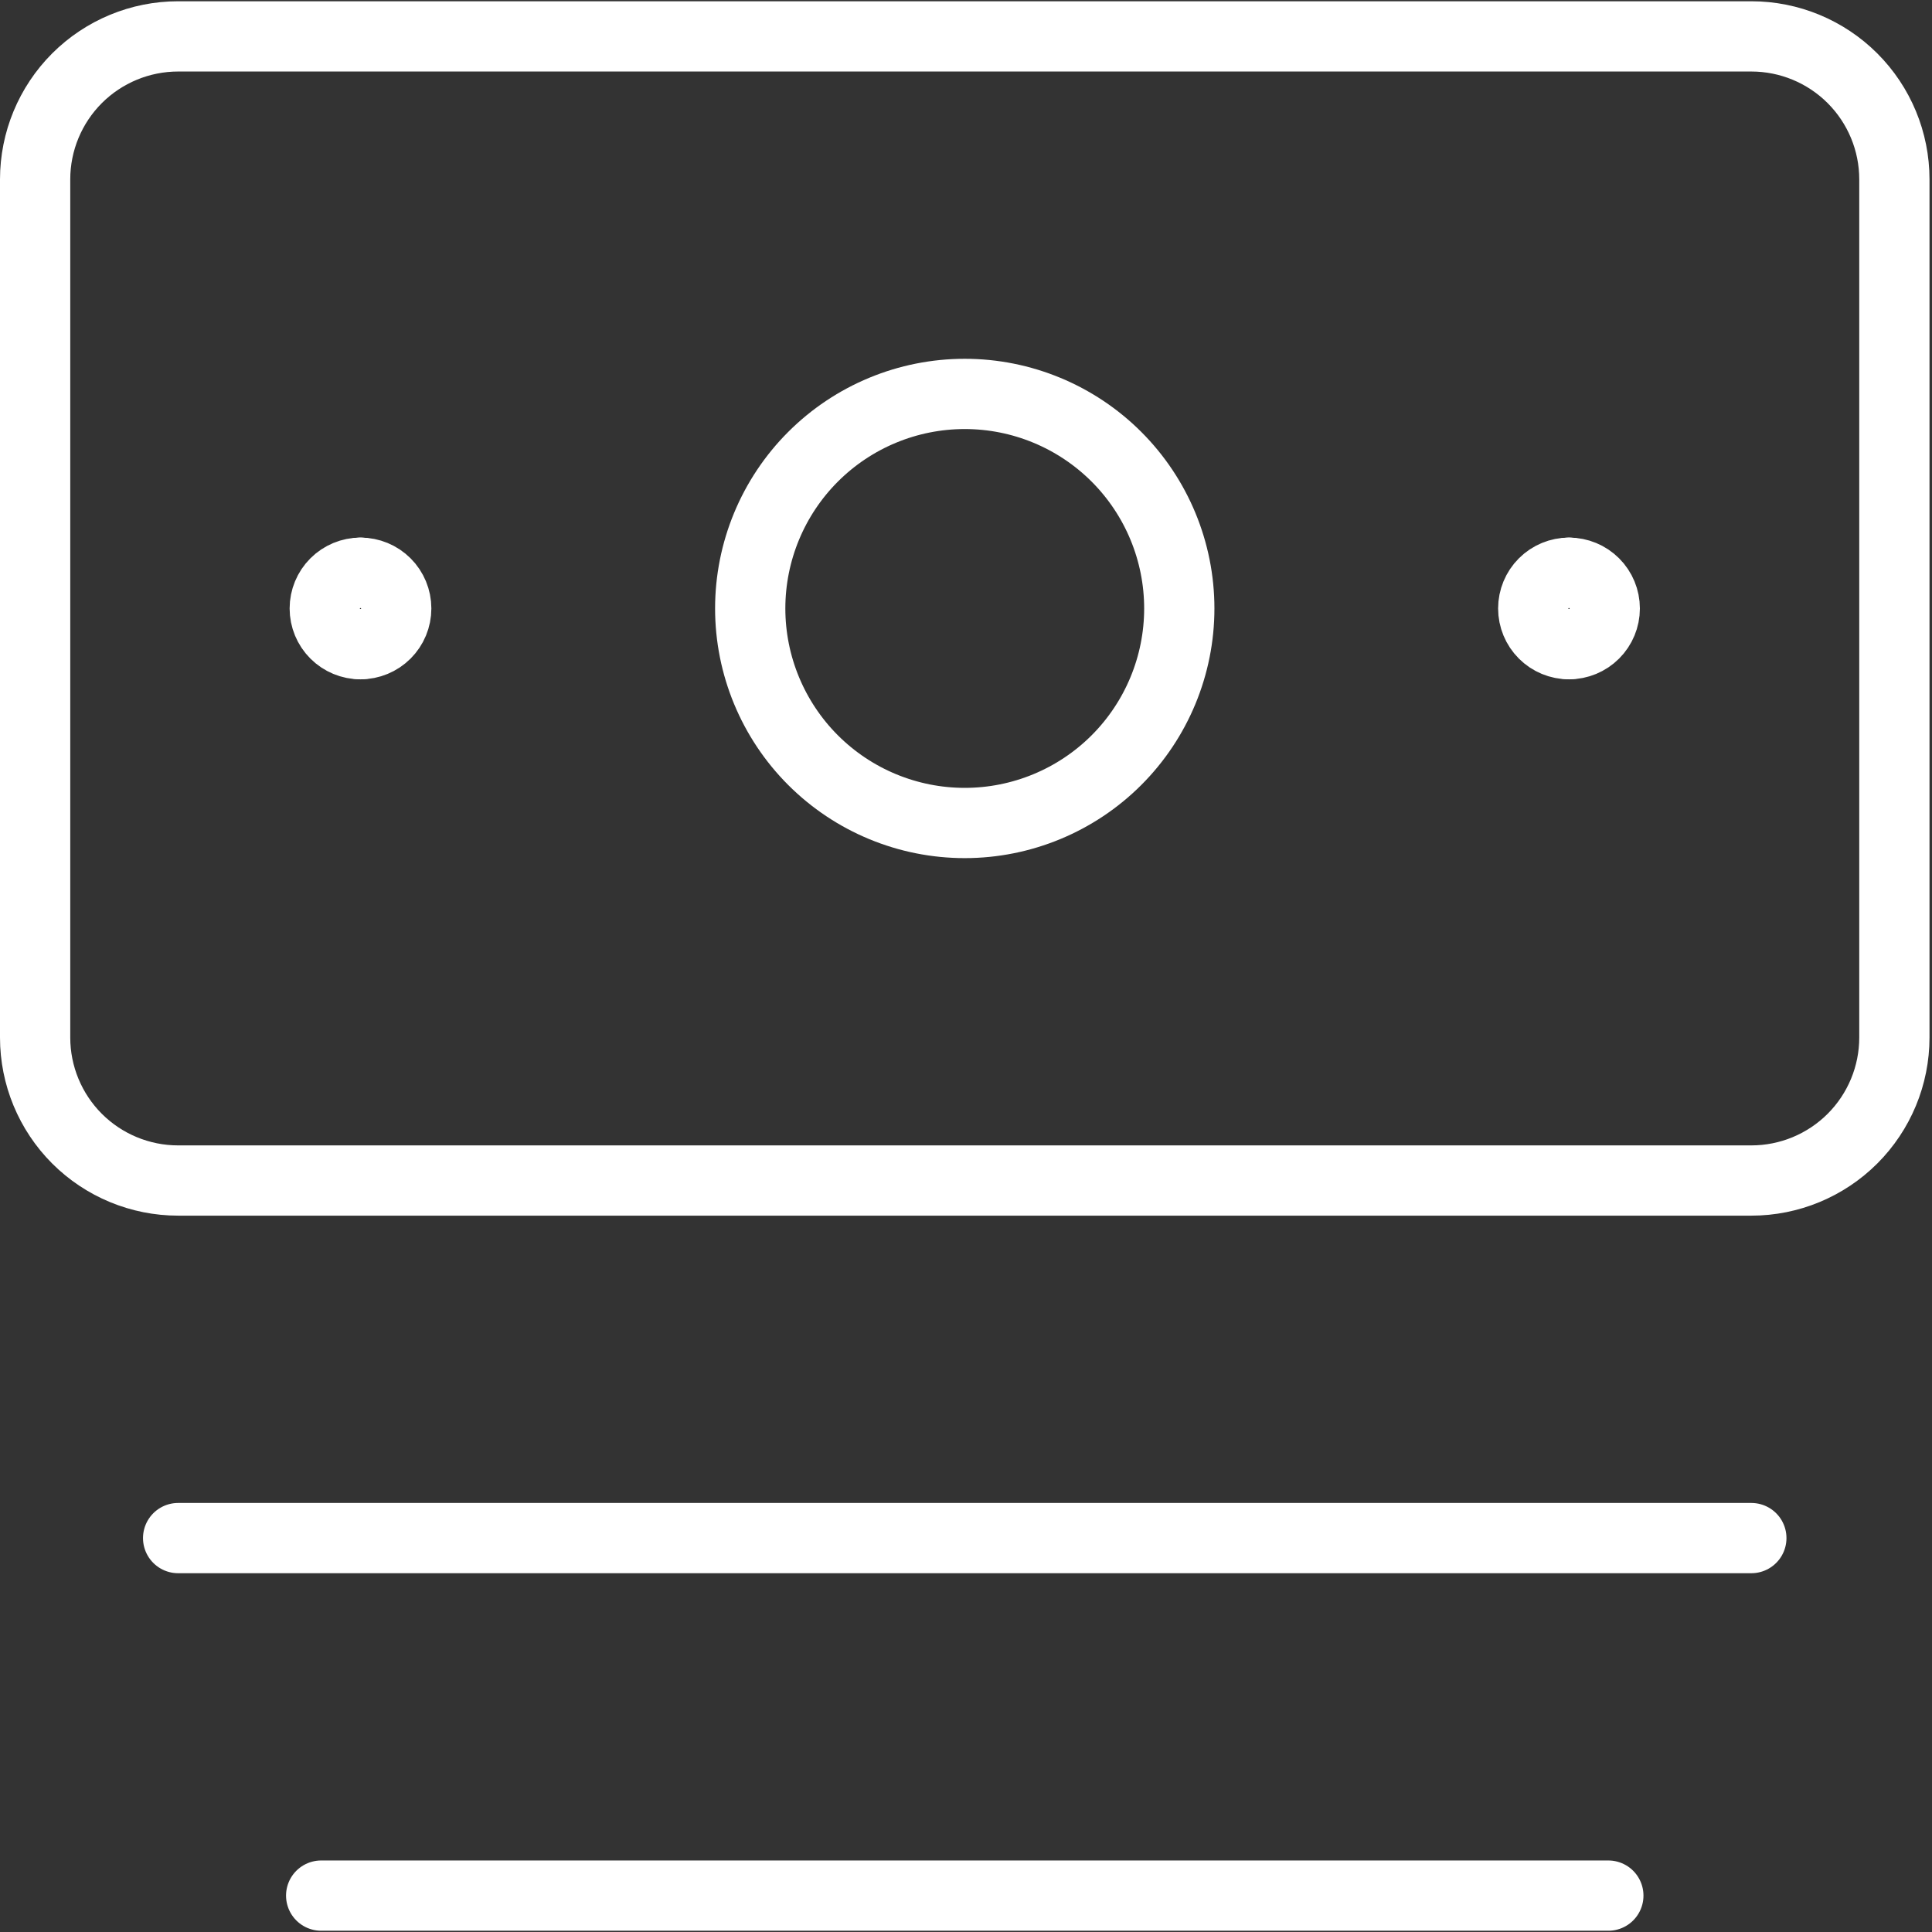
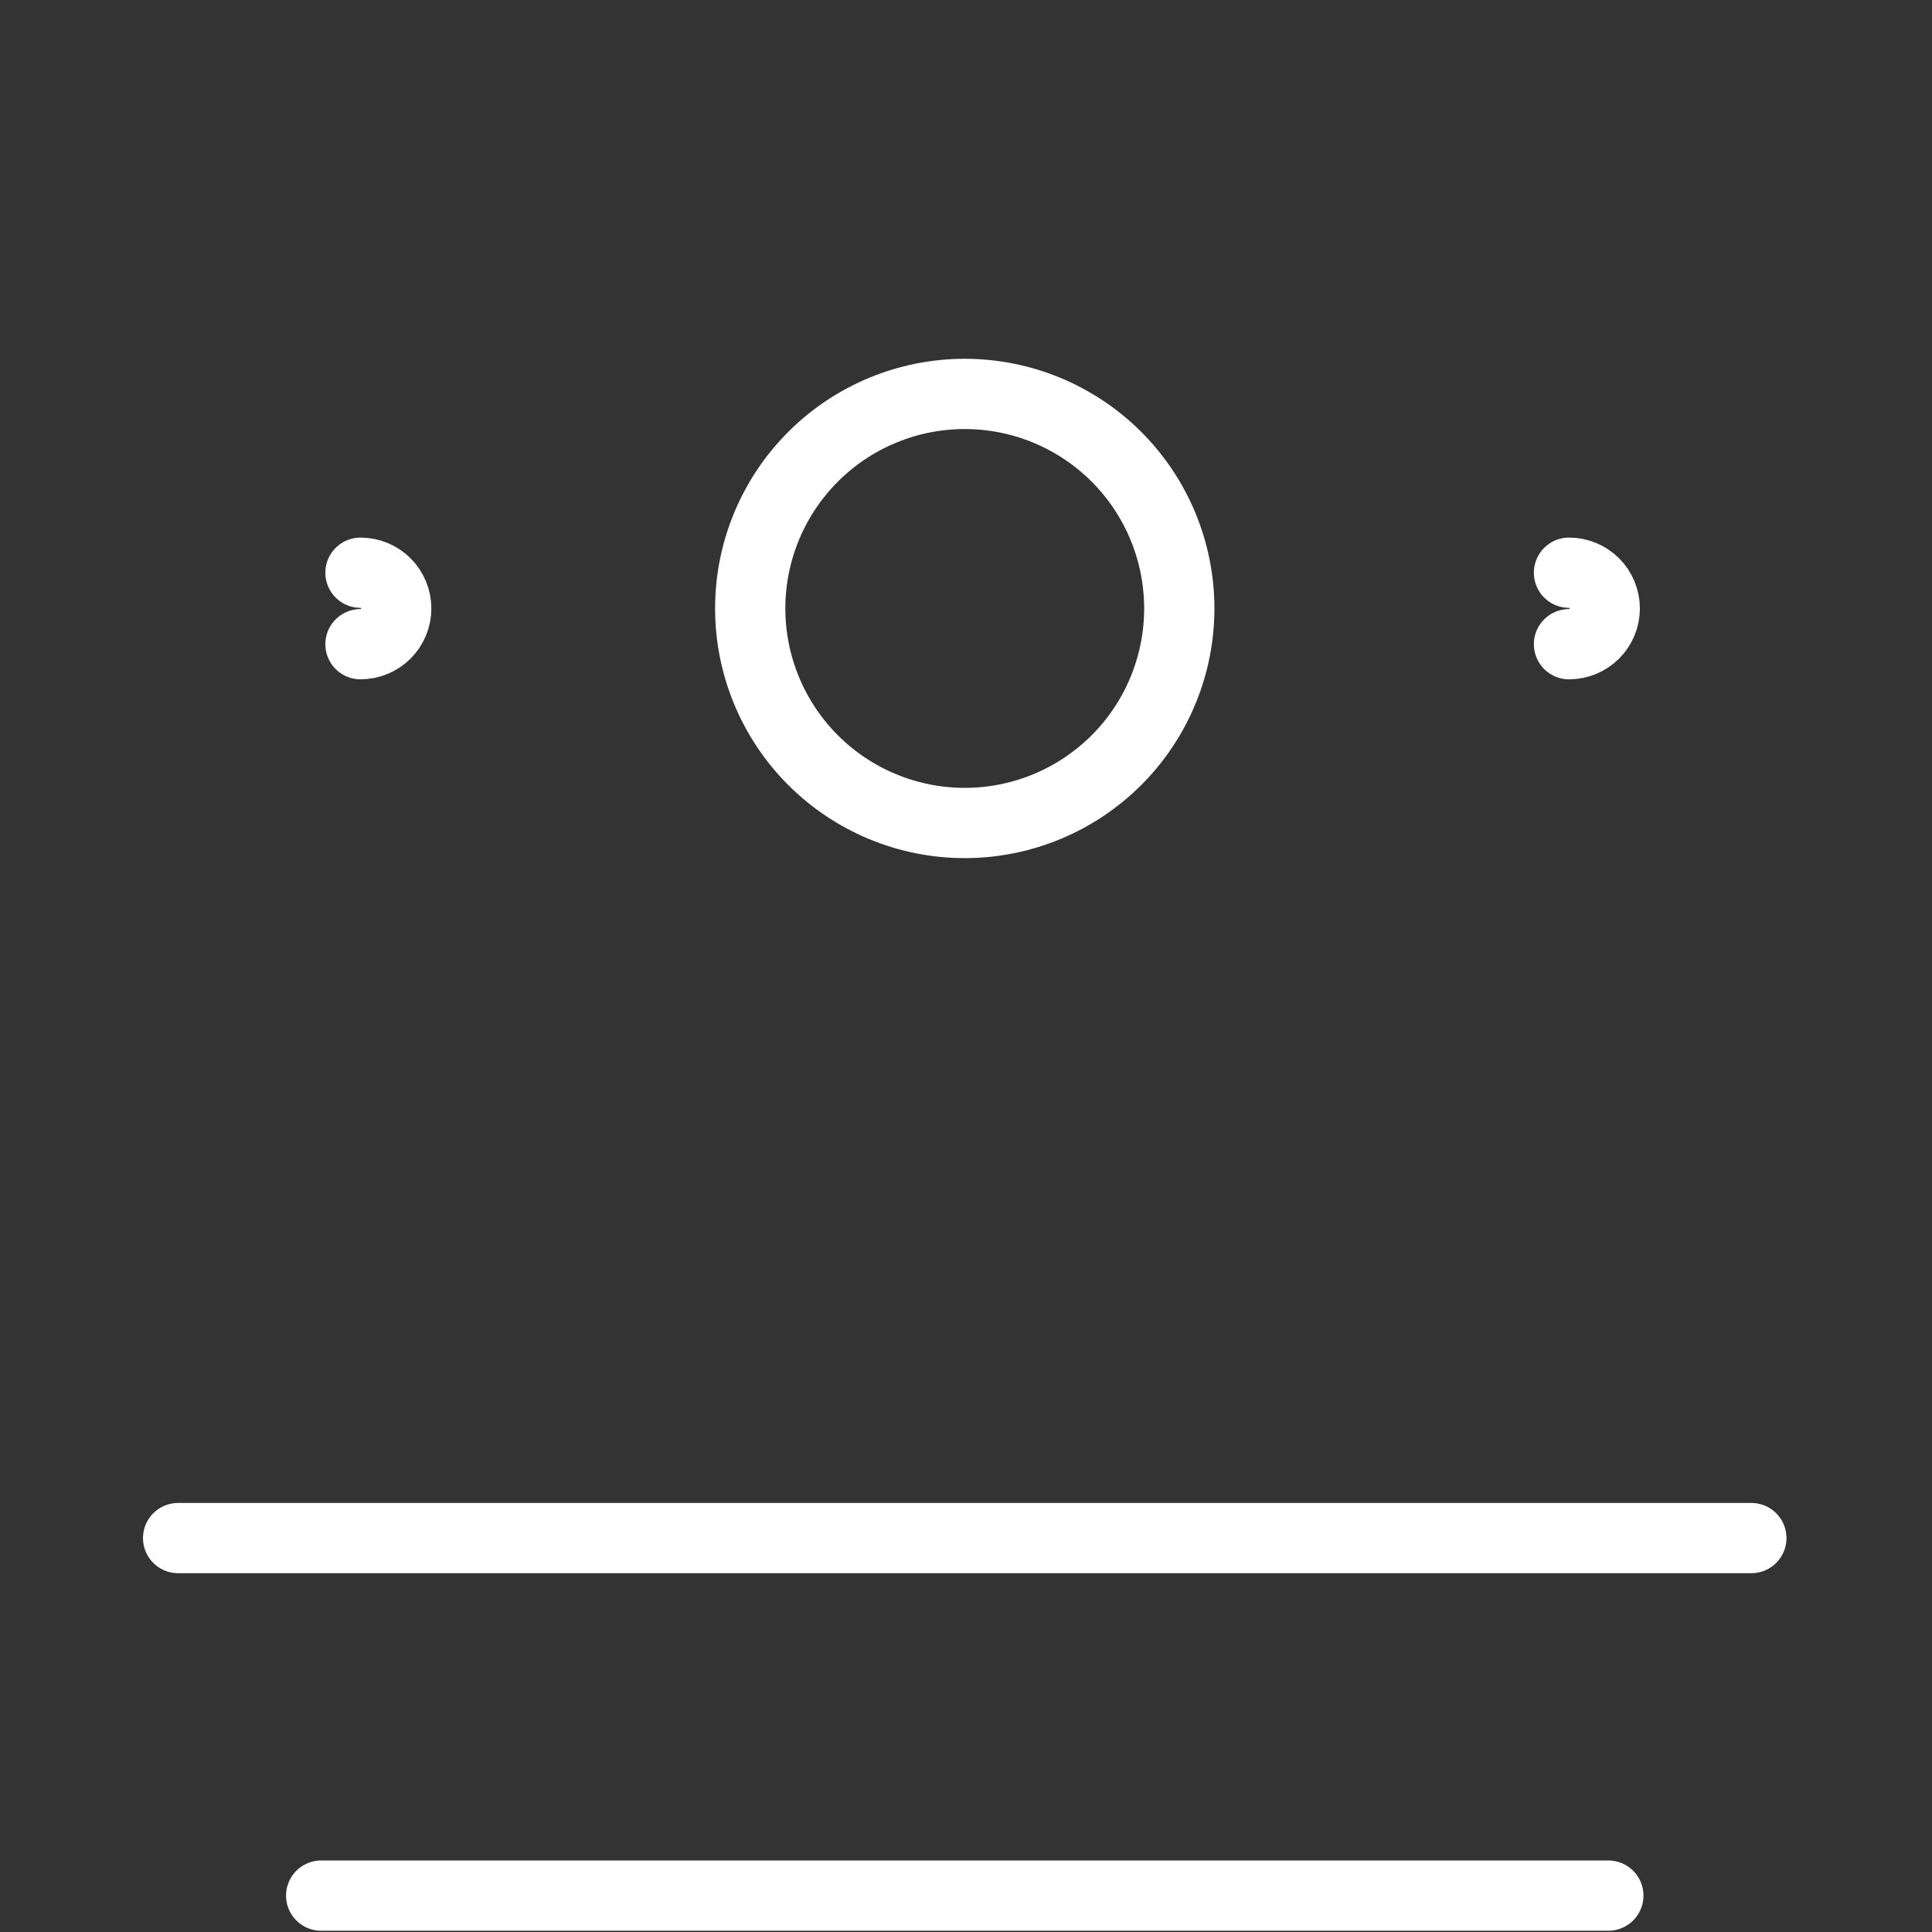
<svg xmlns="http://www.w3.org/2000/svg" width="55" height="55" viewBox="0 0 55 55" fill="none">
  <rect x="0" y="0" width="55" height="55" fill="#333333" stroke="none" />
-   <path d="M49.857 1.036H5.071C3.992 1.036 2.956 1.465 2.192 2.228C1.429 2.992 1 4.027 1 5.107V29.536C1 30.616 1.429 31.651 2.192 32.415C2.956 33.178 3.992 33.607 5.071 33.607H49.857C50.937 33.607 51.972 33.178 52.736 32.415C53.5 31.651 53.929 30.616 53.929 29.536V5.107C53.929 4.027 53.5 2.992 52.736 2.228C51.972 1.465 50.937 1.036 49.857 1.036Z" stroke="white" stroke-width="2" stroke-linecap="round" stroke-linejoin="round" />
  <path d="M27.464 23.429C29.084 23.429 30.637 22.785 31.783 21.64C32.928 20.495 33.572 18.941 33.572 17.322C33.572 15.702 32.928 14.148 31.783 13.003C30.637 11.858 29.084 11.214 27.464 11.214C25.845 11.214 24.291 11.858 23.146 13.003C22.001 14.148 21.357 15.702 21.357 17.322C21.357 18.941 22.001 20.495 23.146 21.64C24.291 22.785 25.845 23.429 27.464 23.429Z" stroke="white" stroke-width="2" stroke-linecap="round" stroke-linejoin="round" />
  <path d="M5.071 43.786H49.857" stroke="white" stroke-width="2" stroke-linecap="round" stroke-linejoin="round" />
  <path d="M9.143 53.964H45.786" stroke="white" stroke-width="2" stroke-linecap="round" stroke-linejoin="round" />
-   <path d="M10.262 18.339C9.993 18.339 9.734 18.232 9.543 18.041C9.352 17.85 9.245 17.591 9.245 17.322C9.245 17.052 9.352 16.793 9.543 16.602C9.734 16.411 9.993 16.304 10.262 16.304" stroke="white" stroke-width="2" stroke-linecap="round" stroke-linejoin="round" />
  <path d="M10.262 18.339C10.532 18.339 10.791 18.232 10.982 18.041C11.173 17.85 11.28 17.591 11.28 17.322C11.28 17.052 11.173 16.793 10.982 16.602C10.791 16.411 10.532 16.304 10.262 16.304" stroke="white" stroke-width="2" stroke-linecap="round" stroke-linejoin="round" />
-   <path d="M44.666 18.339C44.396 18.339 44.137 18.232 43.946 18.041C43.755 17.85 43.648 17.591 43.648 17.322C43.648 17.052 43.755 16.793 43.946 16.602C44.137 16.411 44.396 16.304 44.666 16.304" stroke="white" stroke-width="2" stroke-linecap="round" stroke-linejoin="round" />
  <path d="M44.666 18.339C44.936 18.339 45.195 18.232 45.386 18.041C45.577 17.85 45.684 17.591 45.684 17.322C45.684 17.052 45.577 16.793 45.386 16.602C45.195 16.411 44.936 16.304 44.666 16.304" stroke="white" stroke-width="2" stroke-linecap="round" stroke-linejoin="round" />
</svg>